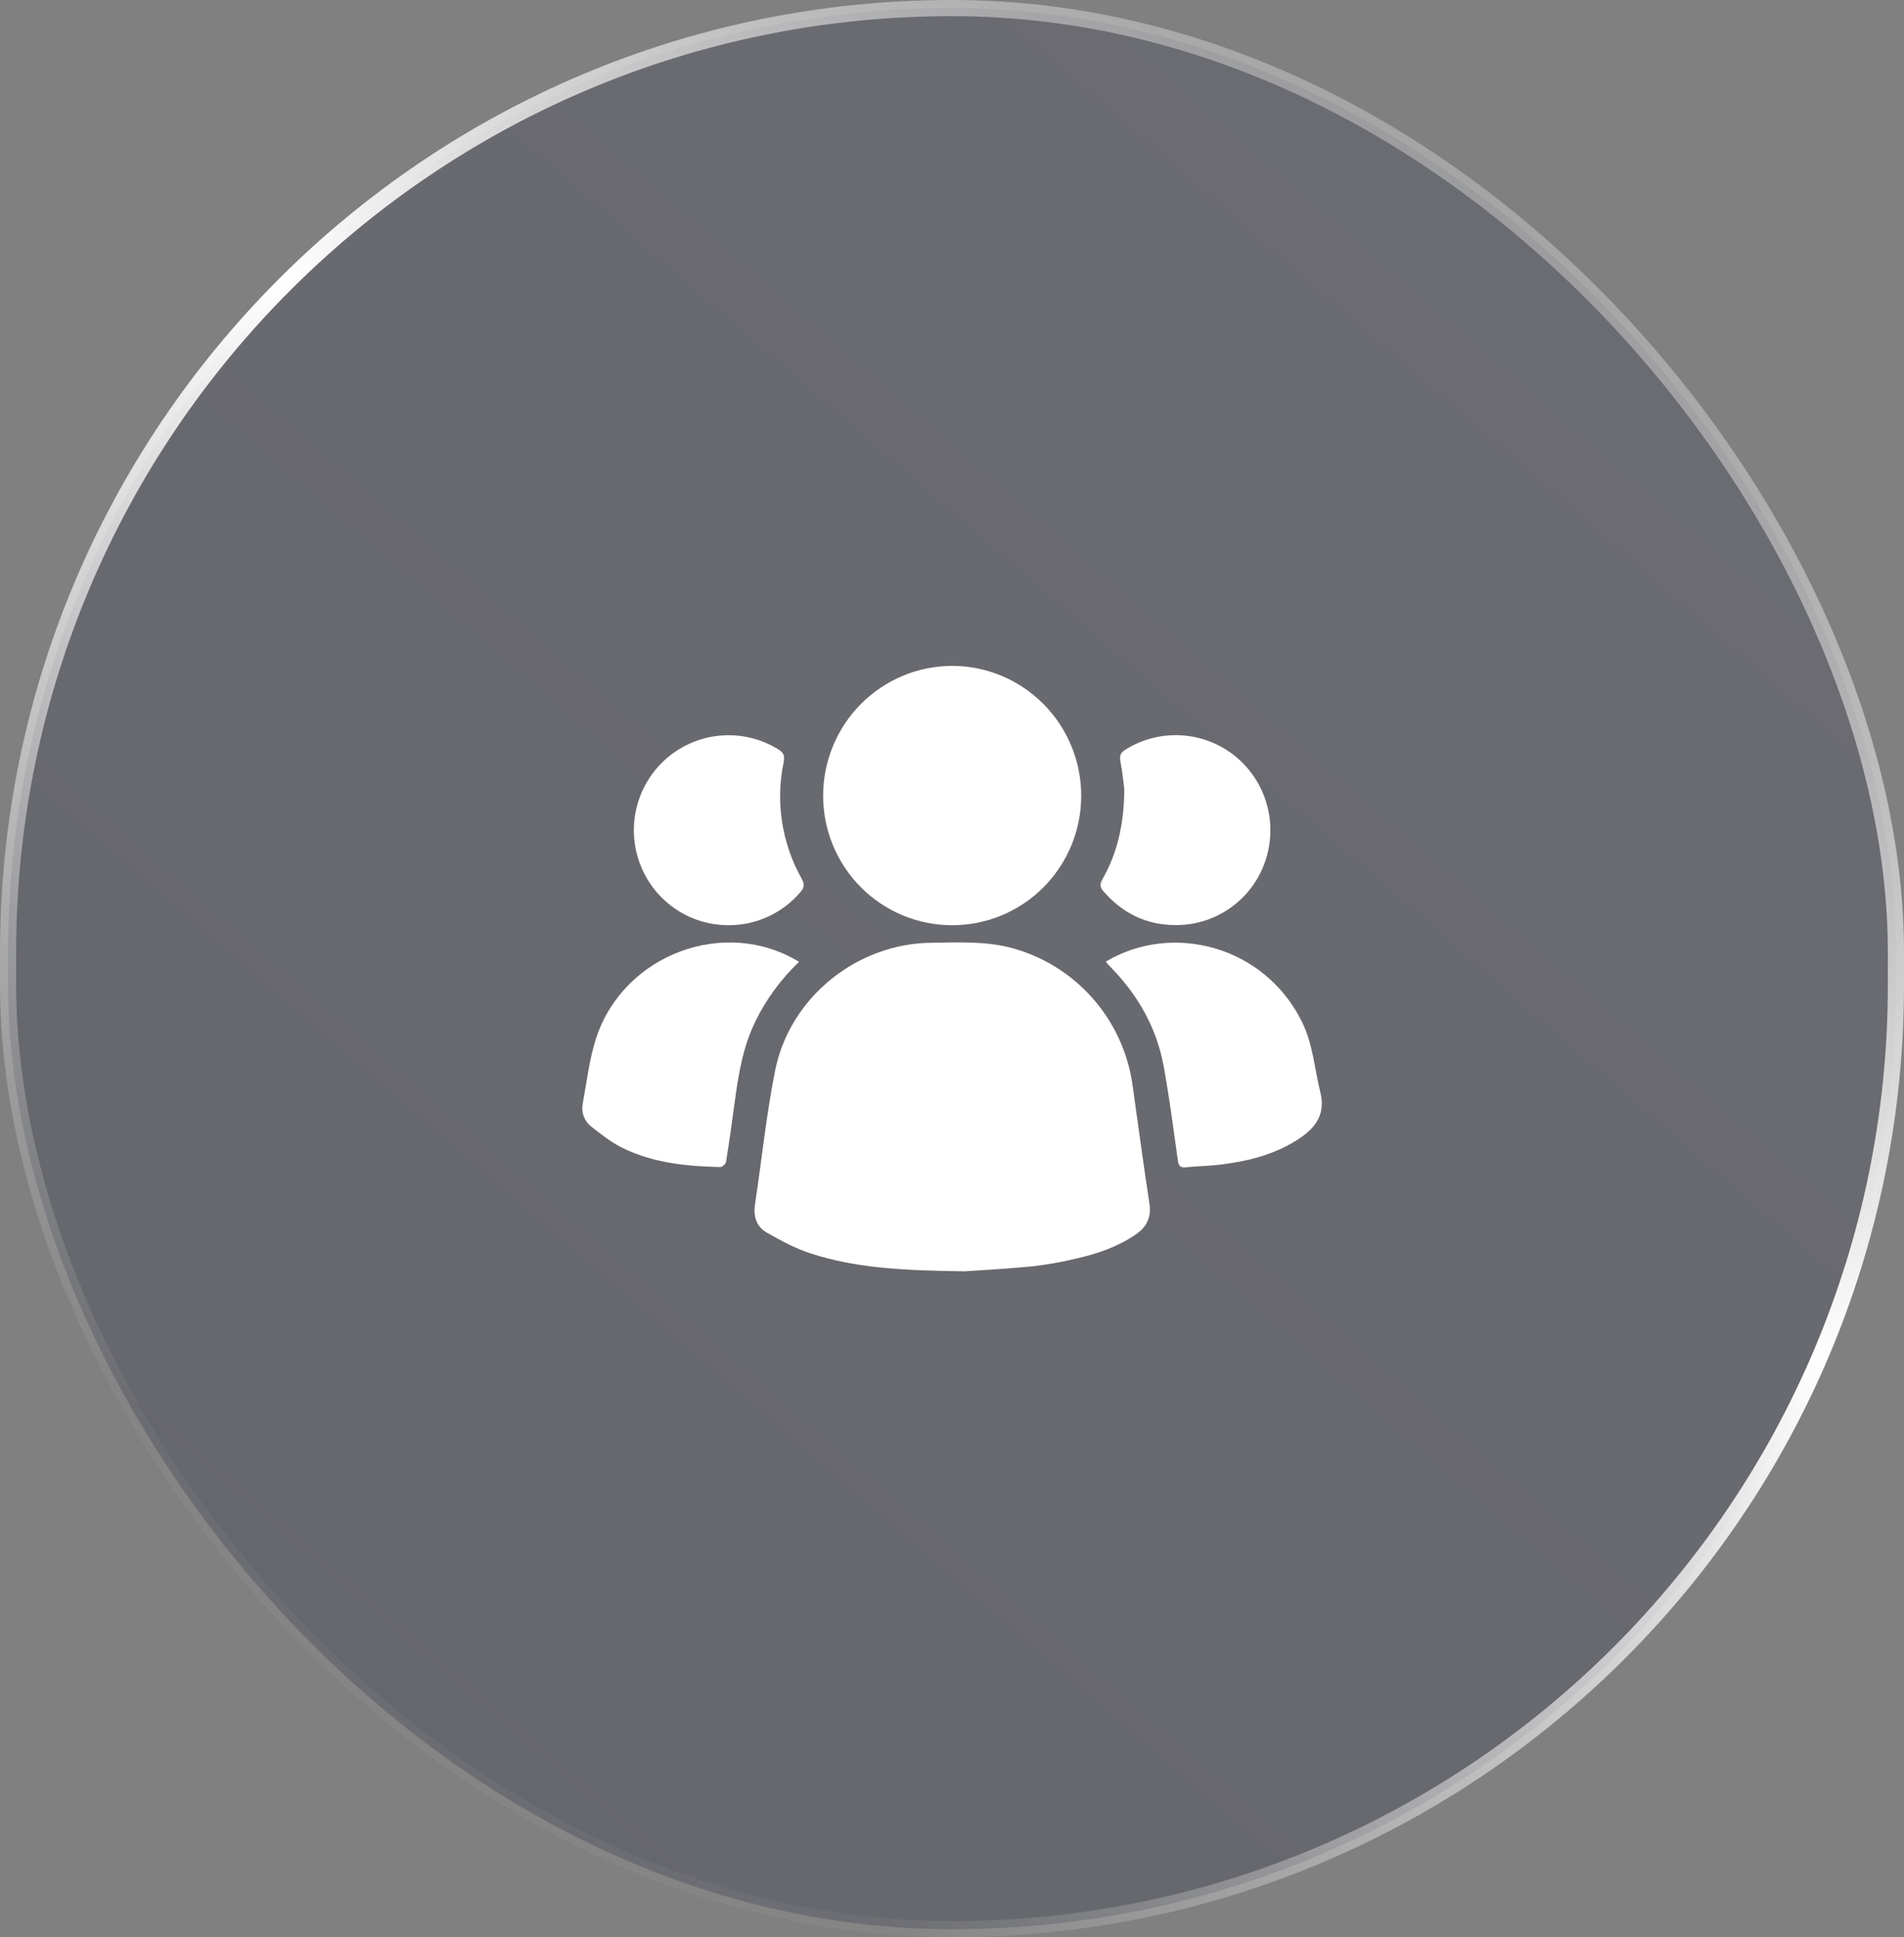
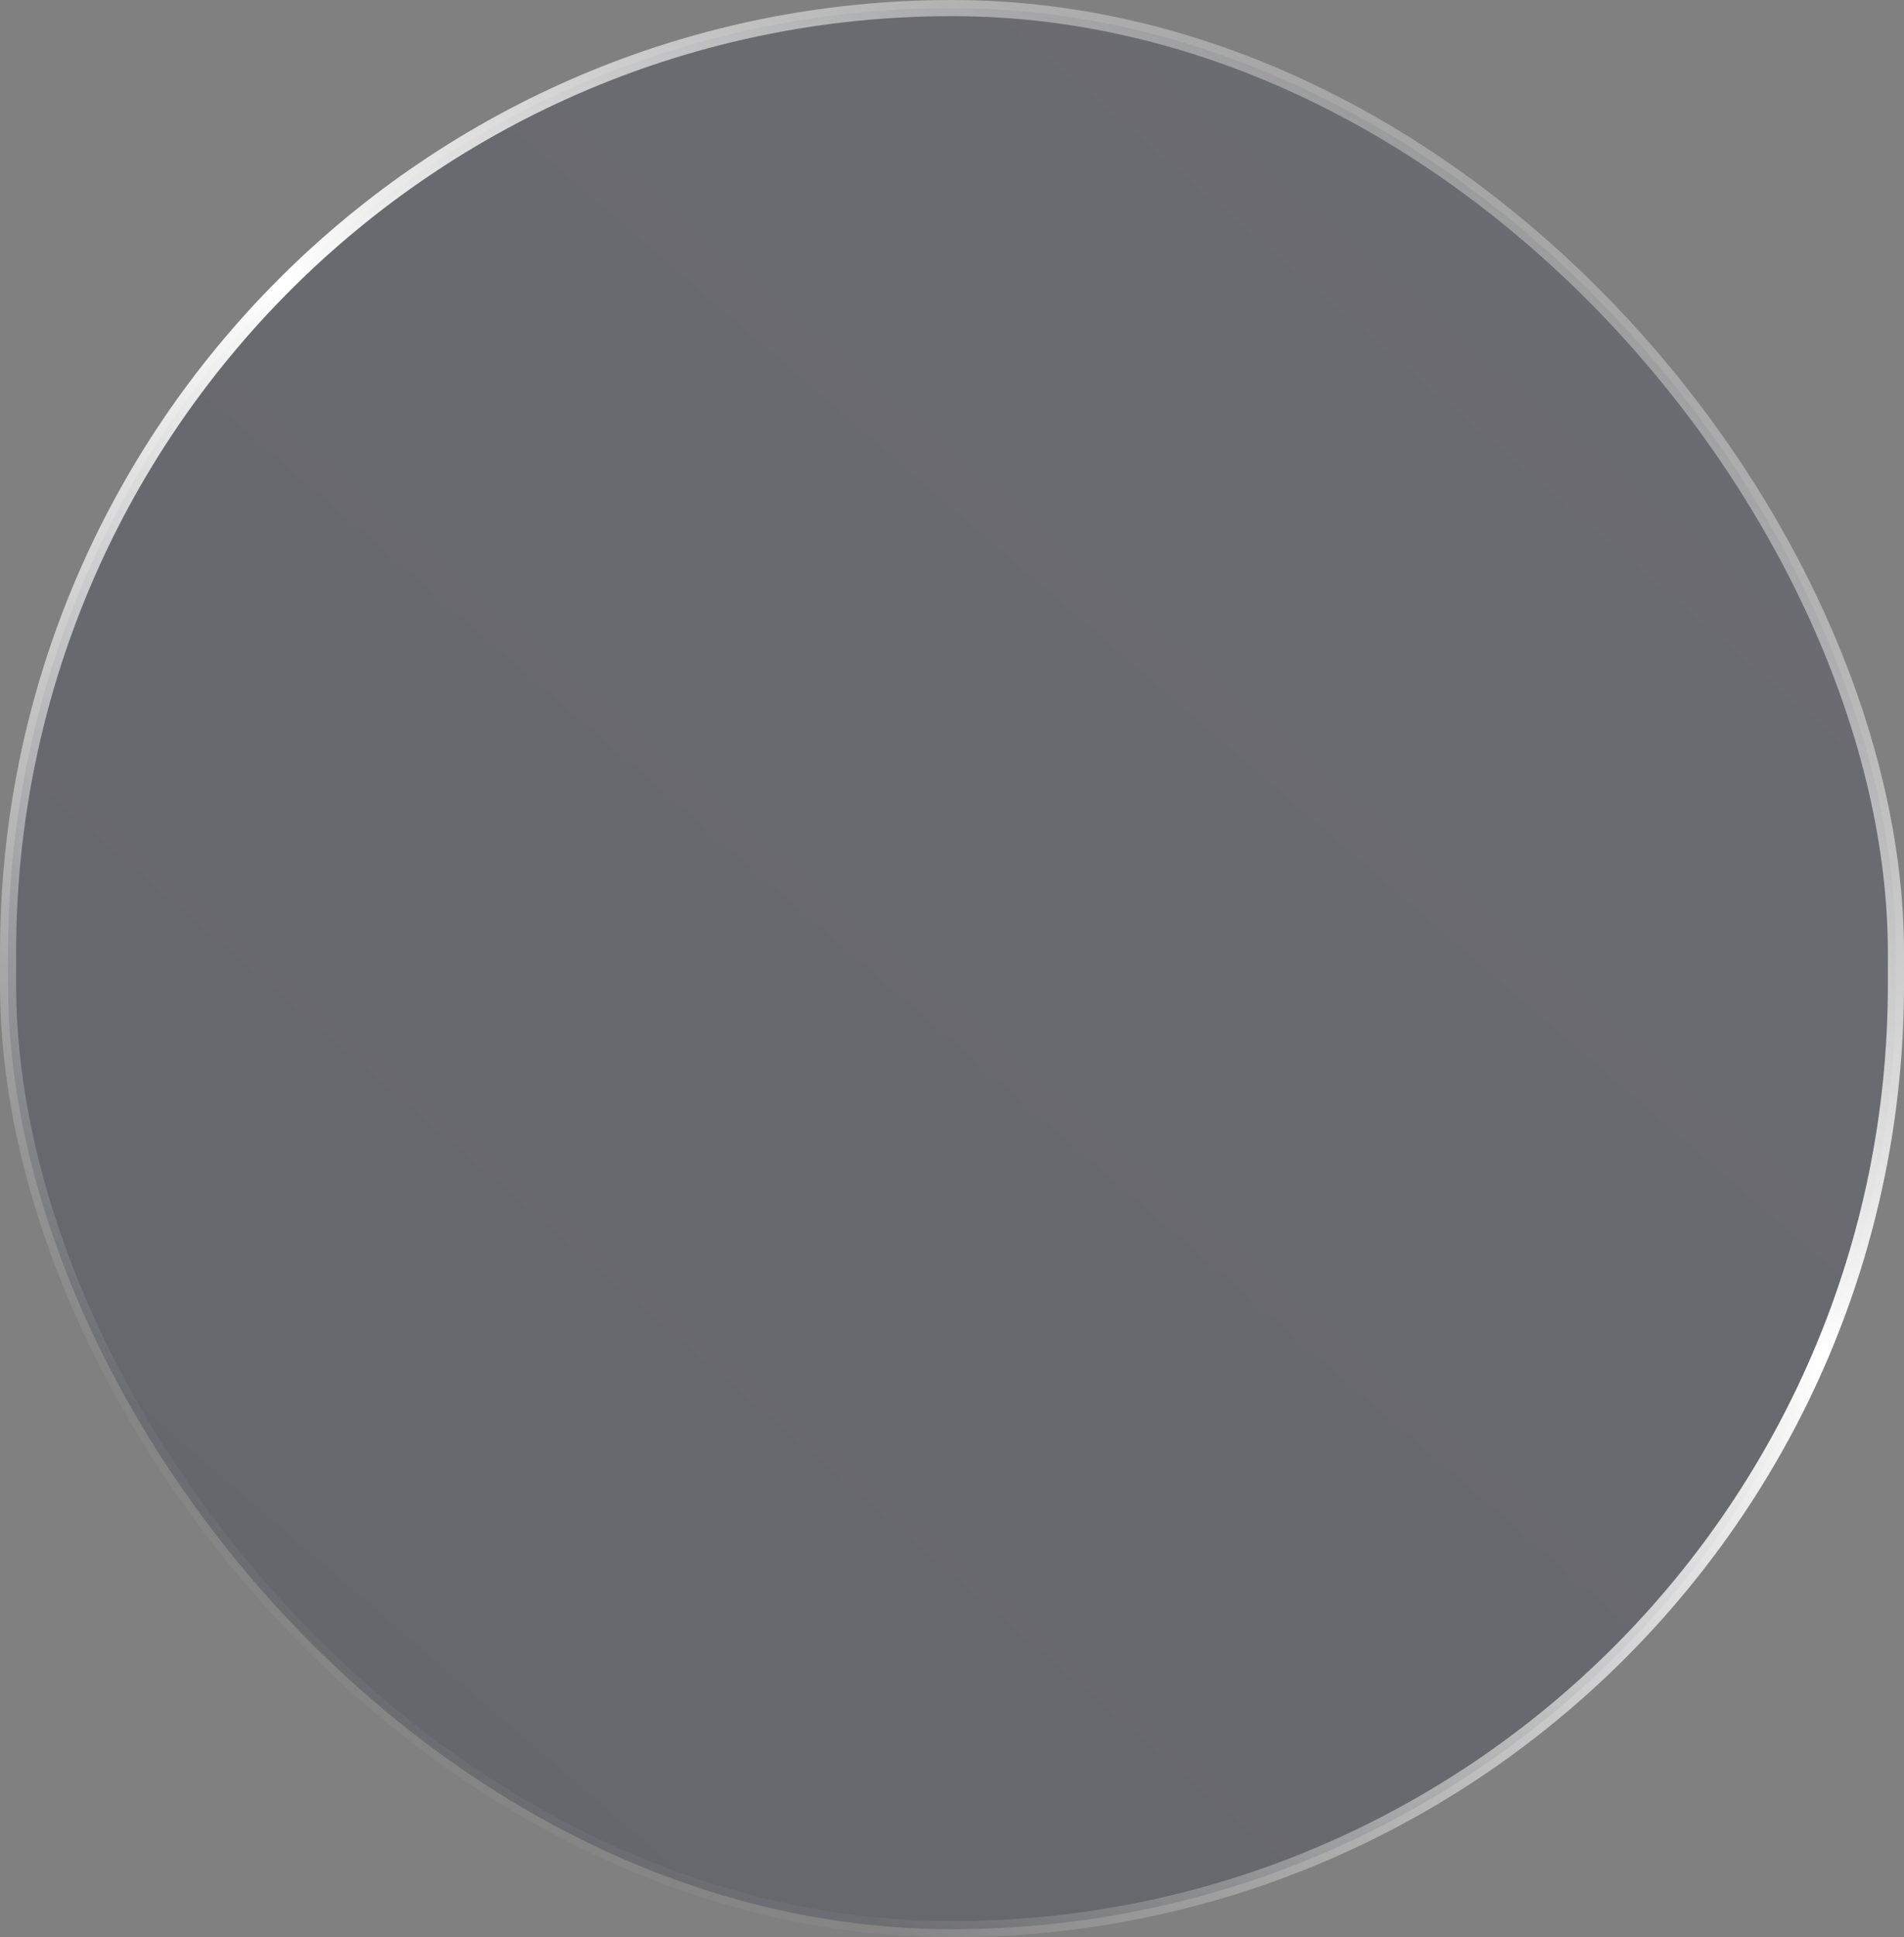
<svg xmlns="http://www.w3.org/2000/svg" width="118" height="120" viewBox="0 0 118 120" fill="none">
  <rect x="0" y="0" width="118" height="120" fill="#808080" stroke="none" />
  <rect x="0.5" y="0.5" width="117" height="119" rx="58.5" fill="url(#paint0_linear_96_171)" fill-opacity="0.2" />
  <rect x="0.5" y="0.5" width="117" height="119" rx="58.5" stroke="url(#paint1_linear_96_171)" />
  <g clip-path="url(#clip0_96_171)">
-     <path d="M59.784 78.749C56.046 78.699 53.082 78.565 50.231 77.638C49.296 77.334 48.404 76.85 47.541 76.363C46.888 75.996 46.675 75.36 46.792 74.596C47.209 71.838 47.491 69.054 48.036 66.323C48.94 61.783 53.099 58.445 57.716 58.397C59.377 58.38 61.045 58.282 62.684 58.716C64.635 59.238 66.389 60.326 67.726 61.846C69.062 63.365 69.922 65.248 70.196 67.256C70.535 69.688 70.864 72.122 71.235 74.549C71.369 75.407 71.058 76.007 70.378 76.473C69.259 77.239 68 77.663 66.697 77.958C65.808 78.174 64.906 78.335 63.997 78.439C62.343 78.601 60.679 78.686 59.784 78.749Z" fill="white" />
+     <path d="M59.784 78.749C56.046 78.699 53.082 78.565 50.231 77.638C49.296 77.334 48.404 76.85 47.541 76.363C46.888 75.996 46.675 75.36 46.792 74.596C47.209 71.838 47.491 69.054 48.036 66.323C48.94 61.783 53.099 58.445 57.716 58.397C59.377 58.38 61.045 58.282 62.684 58.716C64.635 59.238 66.389 60.326 67.726 61.846C69.062 63.365 69.922 65.248 70.196 67.256C70.535 69.688 70.864 72.122 71.235 74.549C71.369 75.407 71.058 76.007 70.378 76.473C65.808 78.174 64.906 78.335 63.997 78.439C62.343 78.601 60.679 78.686 59.784 78.749Z" fill="white" />
    <path d="M59.005 57.308C57.953 57.309 56.912 57.101 55.941 56.697C54.97 56.292 54.088 55.7 53.345 54.952C52.603 54.205 52.015 53.317 51.615 52.341C51.214 51.365 51.01 50.319 51.014 49.263C51.021 47.131 51.871 45.089 53.376 43.586C54.882 42.083 56.92 41.241 59.043 41.246C61.157 41.258 63.181 42.109 64.673 43.614C66.165 45.118 67.004 47.153 67.008 49.276C67.01 50.332 66.804 51.378 66.403 52.354C66.001 53.33 65.412 54.216 64.668 54.962C63.925 55.709 63.041 56.3 62.069 56.703C61.097 57.105 60.056 57.311 59.005 57.308Z" fill="white" />
    <path d="M68.546 59.556C72.666 57.108 78.392 58.589 80.707 63.333C81.375 64.695 81.463 66.195 81.822 67.633C82.15 68.948 81.608 69.778 80.599 70.472C79.13 71.476 77.461 71.906 75.731 72.127C74.988 72.223 74.235 72.229 73.49 72.305C73.139 72.339 73.043 72.211 72.996 71.874C72.721 69.922 72.472 67.965 72.114 66.028C71.681 63.681 70.547 61.678 68.893 59.968C68.789 59.861 68.686 59.753 68.583 59.644C68.568 59.616 68.555 59.586 68.546 59.556Z" fill="white" />
    <path d="M49.522 59.58C48.42 60.624 47.511 61.857 46.838 63.221C46.029 64.851 45.753 66.612 45.517 68.388C45.358 69.581 45.189 70.772 44.997 71.96C44.976 72.094 44.764 72.292 44.643 72.29C42.568 72.246 40.504 72.038 38.614 71.123C37.906 70.781 37.266 70.276 36.645 69.782C36.436 69.623 36.276 69.409 36.181 69.163C36.087 68.918 36.063 68.65 36.111 68.392C36.366 67.015 36.519 65.597 36.955 64.277C38.663 59.11 44.928 56.773 49.522 59.58Z" fill="white" />
    <path d="M45.163 57.308C43.947 57.314 42.759 56.939 41.765 56.236C40.771 55.532 40.02 54.534 39.618 53.382C39.213 52.23 39.176 50.98 39.511 49.806C39.846 48.632 40.536 47.592 41.487 46.829C42.431 46.074 43.584 45.628 44.789 45.553C45.994 45.478 47.193 45.777 48.223 46.41C48.562 46.616 48.646 46.812 48.566 47.214C48.053 49.678 48.452 52.245 49.686 54.435C49.868 54.767 49.855 54.971 49.605 55.259C49.057 55.904 48.376 56.422 47.609 56.775C46.842 57.129 46.007 57.311 45.163 57.308Z" fill="white" />
-     <path d="M69.68 48.896C69.633 48.544 69.57 47.844 69.436 47.153C69.366 46.792 69.465 46.616 69.76 46.427C70.793 45.782 71.999 45.475 73.213 45.547C74.427 45.619 75.588 46.067 76.538 46.829C77.486 47.594 78.174 48.636 78.507 49.81C78.841 50.984 78.803 52.233 78.4 53.385C77.995 54.546 77.237 55.549 76.231 56.252C75.226 56.955 74.026 57.322 72.801 57.3C71.013 57.287 69.558 56.553 68.386 55.21C68.164 54.955 68.152 54.765 68.32 54.468C69.239 52.855 69.657 51.1 69.68 48.896Z" fill="white" />
  </g>
  <defs>
    <linearGradient id="paint0_linear_96_171" x1="91.187" y1="-29.901" x2="-3.526" y2="79.845" gradientUnits="userSpaceOnUse">
      <stop stop-color="#1F233F" />
      <stop offset="1" stop-color="#020720" />
    </linearGradient>
    <linearGradient id="paint1_linear_96_171" x1="54.93" y1="119.5" x2="126.377" y2="17.496" gradientUnits="userSpaceOnUse">
      <stop stop-color="white" stop-opacity="0.04" />
      <stop offset="0.5" stop-color="white" />
      <stop offset="1" stop-color="#B6B6B6" stop-opacity="0.36" />
    </linearGradient>
    <clipPath id="clip0_96_171">
-       <rect width="45.833" height="37.5" fill="white" transform="translate(36.083 41.25)" />
-     </clipPath>
+       </clipPath>
  </defs>
</svg>